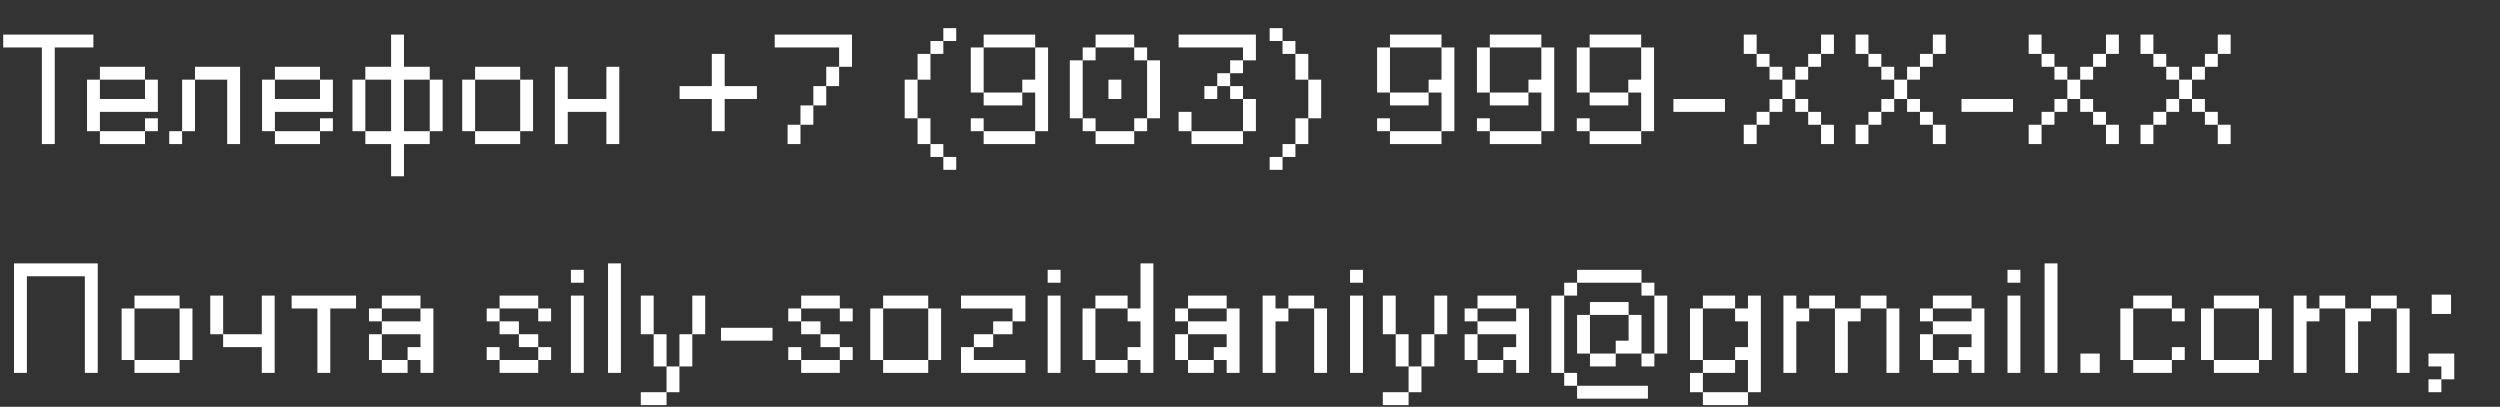
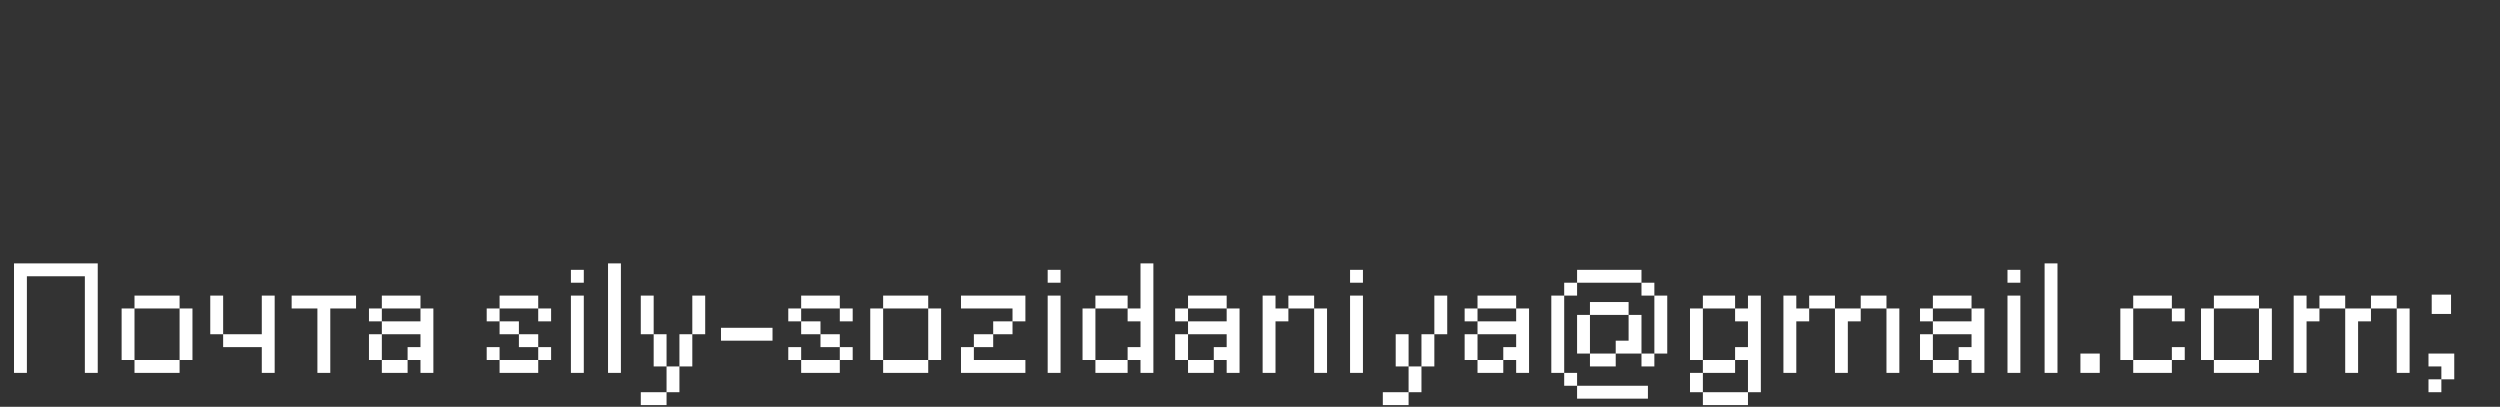
<svg xmlns="http://www.w3.org/2000/svg" width="295" height="48" viewBox="0 0 295 48" fill="none">
  <rect x="0" y="0" width="295" height="48" fill="#333333" stroke="none" />
-   <path d="M4.94 17V5.6H0.38V4.08H11.02V5.6H6.46V17H4.94ZM10.269 9.4H11.789V11.68H17.109V9.4H18.629V13.2H11.789V15.48H10.269V9.4ZM11.789 15.48H17.109V17H11.789V15.48ZM11.789 9.4V7.88H17.109V9.4H11.789ZM17.109 15.48V13.96H18.629V15.48H17.109ZM26.809 9.4H23.009V7.88H28.329V17H26.809V9.4ZM23.009 9.4V15.48H21.489V9.4H23.009ZM21.489 15.48V17H19.969V15.48H21.489ZM30.921 9.4H32.441V11.68H37.761V9.4H39.281V13.2H32.441V15.48H30.921V9.4ZM32.441 15.48H37.761V17H32.441V15.48ZM32.441 9.4V7.88H37.761V9.4H32.441ZM37.761 15.48V13.96H39.281V15.48H37.761ZM46.15 4.08H47.67V7.88H50.71V9.4H47.67V15.48H50.71V17H47.67V20.8H46.15V17H43.11V15.48H46.15V9.4H43.11V7.88H46.15V4.08ZM50.71 15.48V9.4H52.23V15.48H50.71ZM43.11 9.4V15.48H41.59V9.4H43.11ZM56.061 17V15.48H61.381V17H56.061ZM56.061 9.4V7.88H61.381V9.4H56.061ZM54.541 9.4H56.061V15.48H54.541V9.4ZM61.381 9.4H62.901V15.48H61.381V9.4ZM65.476 17V7.88H66.996V11.68H71.556V7.88H73.076V17H71.556V13.2H66.996V17H65.476ZM83.994 6.36H85.514V10.16H89.314V11.68H85.514V15.48H83.994V11.68H80.194V10.16H83.994V6.36ZM91.416 4.08H100.536V7.88H99.016V5.6H91.416V4.08ZM99.016 7.88V10.16H97.496V7.88H99.016ZM97.496 10.16V12.44H95.976V10.16H97.496ZM95.976 12.44V14.72H94.456V12.44H95.976ZM94.456 14.72V17H92.936V14.72H94.456ZM111.314 3.32H112.834V4.84H111.314V3.32ZM109.794 4.84H111.314V6.36H109.794V4.84ZM109.794 6.36V9.4H108.274V6.36H109.794ZM111.314 20.04V18.52H112.834V20.04H111.314ZM109.794 18.52V17H111.314V18.52H109.794ZM108.274 17V13.96H109.794V17H108.274ZM108.274 9.4V13.96H106.754V9.4H108.274ZM116.071 4.08H122.151V5.6H116.071V4.08ZM116.071 5.6V10.92H114.551V5.6H116.071ZM122.151 5.6H123.671V15.48H122.151V10.92H120.631V9.4H122.151V5.6ZM122.151 15.48V17H116.071V15.48H122.151ZM114.551 15.48V13.96H116.071V15.48H114.551ZM120.631 10.92V12.44H116.071V10.92H120.631ZM129.278 17V15.48H133.838V17H129.278ZM126.238 13.96V7.12H127.758V13.96H126.238ZM129.278 4.08H133.838V5.6H129.278V4.08ZM129.278 5.6V7.12H127.758V5.6H129.278ZM135.358 7.12H136.878V13.96H135.358V7.12ZM135.358 13.96V15.48H133.838V13.96H135.358ZM130.798 9.4H132.318V11.68H130.798V9.4ZM133.838 5.6H135.358V7.12H133.838V5.6ZM127.758 13.96H129.278V15.48H127.758V13.96ZM139.076 5.6V4.08H148.196V7.12H146.676V5.6H139.076ZM146.676 7.12V8.64H145.156V7.12H146.676ZM145.156 8.64V10.16H143.636V8.64H145.156ZM143.636 10.16V11.68H142.116V10.16H143.636ZM145.156 10.16H146.676V11.68H145.156V10.16ZM146.676 11.68H148.196V15.48H146.676V11.68ZM146.676 15.48V17H140.596V15.48H146.676ZM139.076 15.48V13.2H140.596V15.48H139.076ZM149.819 3.32H151.339V4.84H149.819V3.32ZM151.339 4.84H152.859V6.36H151.339V4.84ZM149.819 20.04V18.52H151.339V20.04H149.819ZM151.339 18.52V17H152.859V18.52H151.339ZM152.859 17V13.96H154.379V17H152.859ZM152.859 6.36H154.379V9.4H152.859V6.36ZM154.379 9.4H155.899V13.96H154.379V9.4ZM164.016 4.08H170.096V5.6H164.016V4.08ZM164.016 5.6V10.92H162.496V5.6H164.016ZM170.096 5.6H171.616V15.48H170.096V10.92H168.576V9.4H170.096V5.6ZM170.096 15.48V17H164.016V15.48H170.096ZM162.496 15.48V13.96H164.016V15.48H162.496ZM168.576 10.92V12.44H164.016V10.92H168.576ZM175.798 4.08H181.878V5.6H175.798V4.08ZM175.798 5.6V10.92H174.278V5.6H175.798ZM181.878 5.6H183.398V15.48H181.878V10.92H180.358V9.4H181.878V5.6ZM181.878 15.48V17H175.798V15.48H181.878ZM174.278 15.48V13.96H175.798V15.48H174.278ZM180.358 10.92V12.44H175.798V10.92H180.358ZM187.58 4.08H193.66V5.6H187.58V4.08ZM187.58 5.6V10.92H186.06V5.6H187.58ZM193.66 5.6H195.18V15.48H193.66V10.92H192.14V9.4H193.66V5.6ZM193.66 15.48V17H187.58V15.48H193.66ZM186.06 15.48V13.96H187.58V15.48H186.06ZM192.14 10.92V12.44H187.58V10.92H192.14ZM197.463 11.68H203.543V13.2H197.463V11.68ZM205.764 4.08H207.284V6.36H205.764V4.08ZM214.884 17V14.72H216.404V17H214.884ZM213.364 14.72V13.2H214.884V14.72H213.364ZM207.284 6.36H208.804V7.88H207.284V6.36ZM211.844 13.2V11.68H213.364V13.2H211.844ZM208.804 7.88H210.324V9.4H208.804V7.88ZM210.324 9.4H211.844V11.68H210.324V9.4ZM210.324 11.68V13.2H208.804V11.68H210.324ZM211.844 9.4V7.88H213.364V9.4H211.844ZM213.364 6.36H214.884V7.88H213.364V6.36ZM214.884 4.08H216.404V6.36H214.884V4.08ZM208.804 13.2V14.72H207.284V13.2H208.804ZM207.284 14.72V17H205.764V14.72H207.284ZM218.957 4.08H220.477V6.36H218.957V4.08ZM228.077 17V14.72H229.597V17H228.077ZM226.557 14.72V13.2H228.077V14.72H226.557ZM220.477 6.36H221.997V7.88H220.477V6.36ZM225.037 13.2V11.68H226.557V13.2H225.037ZM221.997 7.88H223.517V9.4H221.997V7.88ZM223.517 9.4H225.037V11.68H223.517V9.4ZM223.517 11.68V13.2H221.997V11.68H223.517ZM225.037 9.4V7.88H226.557V9.4H225.037ZM226.557 6.36H228.077V7.88H226.557V6.36ZM228.077 4.08H229.597V6.36H228.077V4.08ZM221.997 13.2V14.72H220.477V13.2H221.997ZM220.477 14.72V17H218.957V14.72H220.477ZM231.455 11.68H237.535V13.2H231.455V11.68ZM239.385 4.08H240.905V6.36H239.385V4.08ZM248.505 17V14.72H250.025V17H248.505ZM246.985 14.72V13.2H248.505V14.72H246.985ZM240.905 6.36H242.425V7.88H240.905V6.36ZM245.465 13.2V11.68H246.985V13.2H245.465ZM242.425 7.88H243.945V9.4H242.425V7.88ZM243.945 9.4H245.465V11.68H243.945V9.4ZM243.945 11.68V13.2H242.425V11.68H243.945ZM245.465 9.4V7.88H246.985V9.4H245.465ZM246.985 6.36H248.505V7.88H246.985V6.36ZM248.505 4.08H250.025V6.36H248.505V4.08ZM242.425 13.2V14.72H240.905V13.2H242.425ZM240.905 14.72V17H239.385V14.72H240.905ZM252.578 4.08H254.098V6.36H252.578V4.08ZM261.698 17V14.72H263.218V17H261.698ZM260.178 14.72V13.2H261.698V14.72H260.178ZM254.098 6.36H255.618V7.88H254.098V6.36ZM258.658 13.2V11.68H260.178V13.2H258.658ZM255.618 7.88H257.138V9.4H255.618V7.88ZM257.138 9.4H258.658V11.68H257.138V9.4ZM257.138 11.68V13.2H255.618V11.68H257.138ZM258.658 9.4V7.88H260.178V9.4H258.658ZM260.178 6.36H261.698V7.88H260.178V6.36ZM261.698 4.08H263.218V6.36H261.698V4.08ZM255.618 13.2V14.72H254.098V13.2H255.618ZM254.098 14.72V17H252.578V14.72H254.098Z" fill="white" />
-   <path d="M1.653 44V31.08H11.533V44H10.013V32.6H3.173V44H1.653ZM15.871 44V42.48H21.191V44H15.871ZM15.871 36.4V34.88H21.191V36.4H15.871ZM14.351 36.4H15.871V42.48H14.351V36.4ZM21.191 36.4H22.711V42.48H21.191V36.4ZM30.891 34.88H32.411V44H30.891V40.96H26.331V39.44H30.891V34.88ZM24.811 39.44V34.88H26.331V39.44H24.811ZM37.454 44V36.4H34.414V34.88H42.014V36.4H38.974V44H37.454ZM49.617 44V42.48H48.097V40.96H49.617V39.44H45.057V37.92H49.617V36.4H51.138V44H49.617ZM45.057 36.4V34.88H49.617V36.4H45.057ZM45.057 36.4V37.92H43.538V36.4H45.057ZM45.057 44V42.48H48.097V44H45.057ZM43.538 42.48V39.44H45.057V42.48H43.538ZM58.95 44V42.48H63.51V44H58.95ZM58.95 36.4V34.88H63.51V36.4H58.95ZM58.95 36.4V37.92H57.43V36.4H58.95ZM63.51 40.96H65.03V42.48H63.51V40.96ZM63.51 36.4H65.03V37.92H63.51V36.4ZM61.23 39.44H63.51V40.96H61.23V39.44ZM57.43 40.96H58.95V42.48H57.43V40.96ZM58.95 37.92H61.23V39.44H58.95V37.92ZM67.368 44V34.88H68.888V44H67.368ZM67.368 33.36V31.84H68.888V33.36H67.368ZM71.747 44V31.08H73.267V44H71.747ZM75.613 47.8V46.28H78.653V47.8H75.613ZM77.133 39.44H78.653V43.24H77.133V39.44ZM75.613 34.88H77.133V39.44H75.613V34.88ZM78.653 43.24H80.173V46.28H78.653V43.24ZM80.173 39.44H81.693V43.24H80.173V39.44ZM81.693 34.88H83.213V39.44H81.693V34.88ZM85.077 38.68H91.157V40.2H85.077V38.68ZM94.537 44V42.48H99.097V44H94.537ZM94.537 36.4V34.88H99.097V36.4H94.537ZM94.537 36.4V37.92H93.017V36.4H94.537ZM99.097 40.96H100.617V42.48H99.097V40.96ZM99.097 36.4H100.617V37.92H99.097V36.4ZM96.817 39.44H99.097V40.96H96.817V39.44ZM93.017 40.96H94.537V42.48H93.017V40.96ZM94.537 37.92H96.817V39.44H94.537V37.92ZM104.21 44V42.48H109.53V44H104.21ZM104.21 36.4V34.88H109.53V36.4H104.21ZM102.69 36.4H104.21V42.48H102.69V36.4ZM109.53 36.4H111.05V42.48H109.53V36.4ZM113.397 34.88H120.997V37.92H119.477V36.4H113.397V34.88ZM113.397 44V40.96H114.917V42.48H120.997V44H113.397ZM114.917 40.96V39.44H117.197V40.96H114.917ZM119.477 37.92V39.44H117.197V37.92H119.477ZM123.626 44V34.88H125.146V44H123.626ZM123.626 33.36V31.84H125.146V33.36H123.626ZM134.579 31.08H136.099V44H134.579V42.48H133.059V40.96H134.579V37.92H133.059V36.4H134.579V31.08ZM129.259 44V42.48H133.059V44H129.259ZM127.739 42.48V36.4H129.259V42.48H127.739ZM129.259 36.4V34.88H133.059V36.4H129.259ZM144.747 44V42.48H143.227V40.96H144.747V39.44H140.187V37.92H144.747V36.4H146.267V44H144.747ZM140.187 36.4V34.88H144.747V36.4H140.187ZM140.187 36.4V37.92H138.667V36.4H140.187ZM140.187 44V42.48H143.227V44H140.187ZM138.667 42.48V39.44H140.187V42.48H138.667ZM148.99 44V34.88H150.51V36.4H152.03V37.92H150.51V44H148.99ZM152.03 36.4V34.88H155.07V36.4H152.03ZM155.07 36.4H156.59V44H155.07V36.4ZM159.307 44V34.88H160.827V44H159.307ZM159.307 33.36V31.84H160.827V33.36H159.307ZM163.173 47.8V46.28H166.213V47.8H163.173ZM164.693 39.44H166.213V43.24H164.693V39.44ZM163.173 34.88H164.693V39.44H163.173V34.88ZM166.213 43.24H167.733V46.28H166.213V43.24ZM167.733 39.44H169.253V43.24H167.733V39.44ZM169.253 34.88H170.773V39.44H169.253V34.88ZM178.907 44V42.48H177.387V40.96H178.907V39.44H174.347V37.92H178.907V36.4H180.427V44H178.907ZM174.347 36.4V34.88H178.907V36.4H174.347ZM174.347 36.4V37.92H172.827V36.4H174.347ZM174.347 44V42.48H177.387V44H174.347ZM172.827 42.48V39.44H174.347V42.48H172.827ZM186.095 33.36V31.84H193.695V33.36H186.095ZM187.615 37.16V35.64H192.175V37.16H187.615ZM192.175 37.16H193.695V41.72H190.655V40.2H192.175V37.16ZM187.615 43.24V41.72H190.655V43.24H187.615ZM186.095 41.72V37.16H187.615V41.72H186.095ZM193.695 43.24V41.72H195.215V43.24H193.695ZM195.215 41.72V34.88H196.735V41.72H195.215ZM183.055 34.88H184.575V44H183.055V34.88ZM184.575 34.88V33.36H186.095V34.88H184.575ZM193.695 34.88V33.36H195.215V34.88H193.695ZM186.095 45.52H194.455V47.04H186.095V45.52ZM184.575 45.52V44H186.095V45.52H184.575ZM206.26 34.88H207.78V46.28H206.26V42.48H204.74V40.96H206.26V37.92H204.74V36.4H206.26V34.88ZM200.94 36.4V34.88H204.74V36.4H200.94ZM200.94 44V42.48H204.74V44H200.94ZM199.42 42.48V36.4H200.94V42.48H199.42ZM199.42 46.28V44H200.94V46.28H199.42ZM200.94 47.8V46.28H206.26V47.8H200.94ZM210.444 44V34.88H211.964V36.4H213.484V37.92H211.964V44H210.444ZM213.484 36.4V34.88H216.524V36.4H213.484ZM216.524 36.4H219.564V37.92H218.044V44H216.524V36.4ZM219.564 36.4V34.88H222.604V36.4H219.564ZM222.604 36.4H224.124V44H222.604V36.4ZM232.641 44V42.48H231.121V40.96H232.641V39.44H228.081V37.92H232.641V36.4H234.161V44H232.641ZM228.081 36.4V34.88H232.641V36.4H228.081ZM228.081 36.4V37.92H226.561V36.4H228.081ZM228.081 44V42.48H231.121V44H228.081ZM226.561 42.48V39.44H228.081V42.48H226.561ZM236.884 44V34.88H238.404V44H236.884ZM236.884 33.36V31.84H238.404V33.36H236.884ZM241.263 44V31.08H242.783V44H241.263ZM245.49 44V41.72H247.77V44H245.49ZM250.2 36.4H251.72V42.48H250.2V36.4ZM256.28 36.4H257.8V37.92H256.28V36.4ZM256.28 40.96H257.8V42.48H256.28V40.96ZM256.28 42.48V44H251.72V42.48H256.28ZM251.72 34.88H256.28V36.4H251.72V34.88ZM261.239 44V42.48H266.559V44H261.239ZM261.239 36.4V34.88H266.559V36.4H261.239ZM259.719 36.4H261.239V42.48H259.719V36.4ZM266.559 36.4H268.079V42.48H266.559V36.4ZM270.654 44V34.88H272.174V36.4H273.694V37.92H272.174V44H270.654ZM273.694 36.4V34.88H276.734V36.4H273.694ZM276.734 36.4H279.774V37.92H278.254V44H276.734V36.4ZM279.774 36.4V34.88H282.814V36.4H279.774ZM282.814 36.4H284.334V44H282.814V36.4ZM286.942 37.046V34.766H289.222V37.046H286.942ZM288.082 43.24H286.562V41.72H289.602V44.76H288.082V43.24ZM288.082 44.76V46.28H286.562V44.76H288.082Z" fill="white" />
+   <path d="M1.653 44V31.08H11.533V44H10.013V32.6H3.173V44H1.653ZM15.871 44V42.48H21.191V44H15.871ZM15.871 36.4V34.88H21.191V36.4H15.871ZM14.351 36.4H15.871V42.48H14.351V36.4ZM21.191 36.4H22.711V42.48H21.191V36.4ZM30.891 34.88H32.411V44H30.891V40.96H26.331V39.44H30.891V34.88ZM24.811 39.44V34.88H26.331V39.44H24.811ZM37.454 44V36.4H34.414V34.88H42.014V36.4H38.974V44H37.454ZM49.617 44V42.48H48.097V40.96H49.617V39.44H45.057V37.92H49.617V36.4H51.138V44H49.617ZM45.057 36.4V34.88H49.617V36.4H45.057ZM45.057 36.4V37.92H43.538V36.4H45.057ZM45.057 44V42.48H48.097V44H45.057ZM43.538 42.48V39.44H45.057V42.48H43.538ZM58.95 44V42.48H63.51V44H58.95ZM58.95 36.4V34.88H63.51V36.4H58.95ZM58.95 36.4V37.92H57.43V36.4H58.95ZM63.51 40.96H65.03V42.48H63.51V40.96ZM63.51 36.4H65.03V37.92H63.51V36.4ZM61.23 39.44H63.51V40.96H61.23V39.44ZM57.43 40.96H58.95V42.48H57.43V40.96ZM58.95 37.92H61.23V39.44H58.95V37.92ZM67.368 44V34.88H68.888V44H67.368ZM67.368 33.36V31.84H68.888V33.36H67.368ZM71.747 44V31.08H73.267V44H71.747ZM75.613 47.8V46.28H78.653V47.8H75.613ZM77.133 39.44H78.653V43.24H77.133V39.44ZM75.613 34.88H77.133V39.44H75.613V34.88ZM78.653 43.24H80.173V46.28H78.653V43.24ZM80.173 39.44H81.693V43.24H80.173V39.44ZM81.693 34.88H83.213V39.44H81.693V34.88ZM85.077 38.68H91.157V40.2H85.077V38.68ZM94.537 44V42.48H99.097V44H94.537ZM94.537 36.4V34.88H99.097V36.4H94.537ZM94.537 36.4V37.92H93.017V36.4H94.537ZM99.097 40.96H100.617V42.48H99.097V40.96ZM99.097 36.4H100.617V37.92H99.097V36.4ZM96.817 39.44H99.097V40.96H96.817V39.44ZM93.017 40.96H94.537V42.48H93.017V40.96ZM94.537 37.92H96.817V39.44H94.537V37.92ZM104.21 44V42.48H109.53V44H104.21ZM104.21 36.4V34.88H109.53V36.4H104.21ZM102.69 36.4H104.21V42.48H102.69V36.4ZM109.53 36.4H111.05V42.48H109.53V36.4ZM113.397 34.88H120.997V37.92H119.477V36.4H113.397V34.88ZM113.397 44V40.96H114.917V42.48H120.997V44H113.397ZM114.917 40.96V39.44H117.197V40.96H114.917ZM119.477 37.92V39.44H117.197V37.92H119.477ZM123.626 44V34.88H125.146V44H123.626ZM123.626 33.36V31.84H125.146V33.36H123.626ZM134.579 31.08H136.099V44H134.579V42.48H133.059V40.96H134.579V37.92H133.059V36.4H134.579V31.08ZM129.259 44V42.48H133.059V44H129.259ZM127.739 42.48V36.4H129.259V42.48H127.739ZM129.259 36.4V34.88H133.059V36.4H129.259ZM144.747 44V42.48H143.227V40.96H144.747V39.44H140.187V37.92H144.747V36.4H146.267V44H144.747ZM140.187 36.4V34.88H144.747V36.4H140.187ZM140.187 36.4V37.92H138.667V36.4H140.187ZM140.187 44V42.48H143.227V44H140.187ZM138.667 42.48V39.44H140.187V42.48H138.667ZM148.99 44V34.88H150.51V36.4H152.03V37.92H150.51V44H148.99ZM152.03 36.4V34.88H155.07V36.4H152.03ZM155.07 36.4H156.59V44H155.07V36.4ZM159.307 44V34.88H160.827V44H159.307ZM159.307 33.36V31.84H160.827V33.36H159.307ZM163.173 47.8V46.28H166.213V47.8H163.173ZM164.693 39.44H166.213V43.24H164.693V39.44ZM163.173 34.88V39.44H163.173V34.88ZM166.213 43.24H167.733V46.28H166.213V43.24ZM167.733 39.44H169.253V43.24H167.733V39.44ZM169.253 34.88H170.773V39.44H169.253V34.88ZM178.907 44V42.48H177.387V40.96H178.907V39.44H174.347V37.92H178.907V36.4H180.427V44H178.907ZM174.347 36.4V34.88H178.907V36.4H174.347ZM174.347 36.4V37.92H172.827V36.4H174.347ZM174.347 44V42.48H177.387V44H174.347ZM172.827 42.48V39.44H174.347V42.48H172.827ZM186.095 33.36V31.84H193.695V33.36H186.095ZM187.615 37.16V35.64H192.175V37.16H187.615ZM192.175 37.16H193.695V41.72H190.655V40.2H192.175V37.16ZM187.615 43.24V41.72H190.655V43.24H187.615ZM186.095 41.72V37.16H187.615V41.72H186.095ZM193.695 43.24V41.72H195.215V43.24H193.695ZM195.215 41.72V34.88H196.735V41.72H195.215ZM183.055 34.88H184.575V44H183.055V34.88ZM184.575 34.88V33.36H186.095V34.88H184.575ZM193.695 34.88V33.36H195.215V34.88H193.695ZM186.095 45.52H194.455V47.04H186.095V45.52ZM184.575 45.52V44H186.095V45.52H184.575ZM206.26 34.88H207.78V46.28H206.26V42.48H204.74V40.96H206.26V37.92H204.74V36.4H206.26V34.88ZM200.94 36.4V34.88H204.74V36.4H200.94ZM200.94 44V42.48H204.74V44H200.94ZM199.42 42.48V36.4H200.94V42.48H199.42ZM199.42 46.28V44H200.94V46.28H199.42ZM200.94 47.8V46.28H206.26V47.8H200.94ZM210.444 44V34.88H211.964V36.4H213.484V37.92H211.964V44H210.444ZM213.484 36.4V34.88H216.524V36.4H213.484ZM216.524 36.4H219.564V37.92H218.044V44H216.524V36.4ZM219.564 36.4V34.88H222.604V36.4H219.564ZM222.604 36.4H224.124V44H222.604V36.4ZM232.641 44V42.48H231.121V40.96H232.641V39.44H228.081V37.92H232.641V36.4H234.161V44H232.641ZM228.081 36.4V34.88H232.641V36.4H228.081ZM228.081 36.4V37.92H226.561V36.4H228.081ZM228.081 44V42.48H231.121V44H228.081ZM226.561 42.48V39.44H228.081V42.48H226.561ZM236.884 44V34.88H238.404V44H236.884ZM236.884 33.36V31.84H238.404V33.36H236.884ZM241.263 44V31.08H242.783V44H241.263ZM245.49 44V41.72H247.77V44H245.49ZM250.2 36.4H251.72V42.48H250.2V36.4ZM256.28 36.4H257.8V37.92H256.28V36.4ZM256.28 40.96H257.8V42.48H256.28V40.96ZM256.28 42.48V44H251.72V42.48H256.28ZM251.72 34.88H256.28V36.4H251.72V34.88ZM261.239 44V42.48H266.559V44H261.239ZM261.239 36.4V34.88H266.559V36.4H261.239ZM259.719 36.4H261.239V42.48H259.719V36.4ZM266.559 36.4H268.079V42.48H266.559V36.4ZM270.654 44V34.88H272.174V36.4H273.694V37.92H272.174V44H270.654ZM273.694 36.4V34.88H276.734V36.4H273.694ZM276.734 36.4H279.774V37.92H278.254V44H276.734V36.4ZM279.774 36.4V34.88H282.814V36.4H279.774ZM282.814 36.4H284.334V44H282.814V36.4ZM286.942 37.046V34.766H289.222V37.046H286.942ZM288.082 43.24H286.562V41.72H289.602V44.76H288.082V43.24ZM288.082 44.76V46.28H286.562V44.76H288.082Z" fill="white" />
</svg>